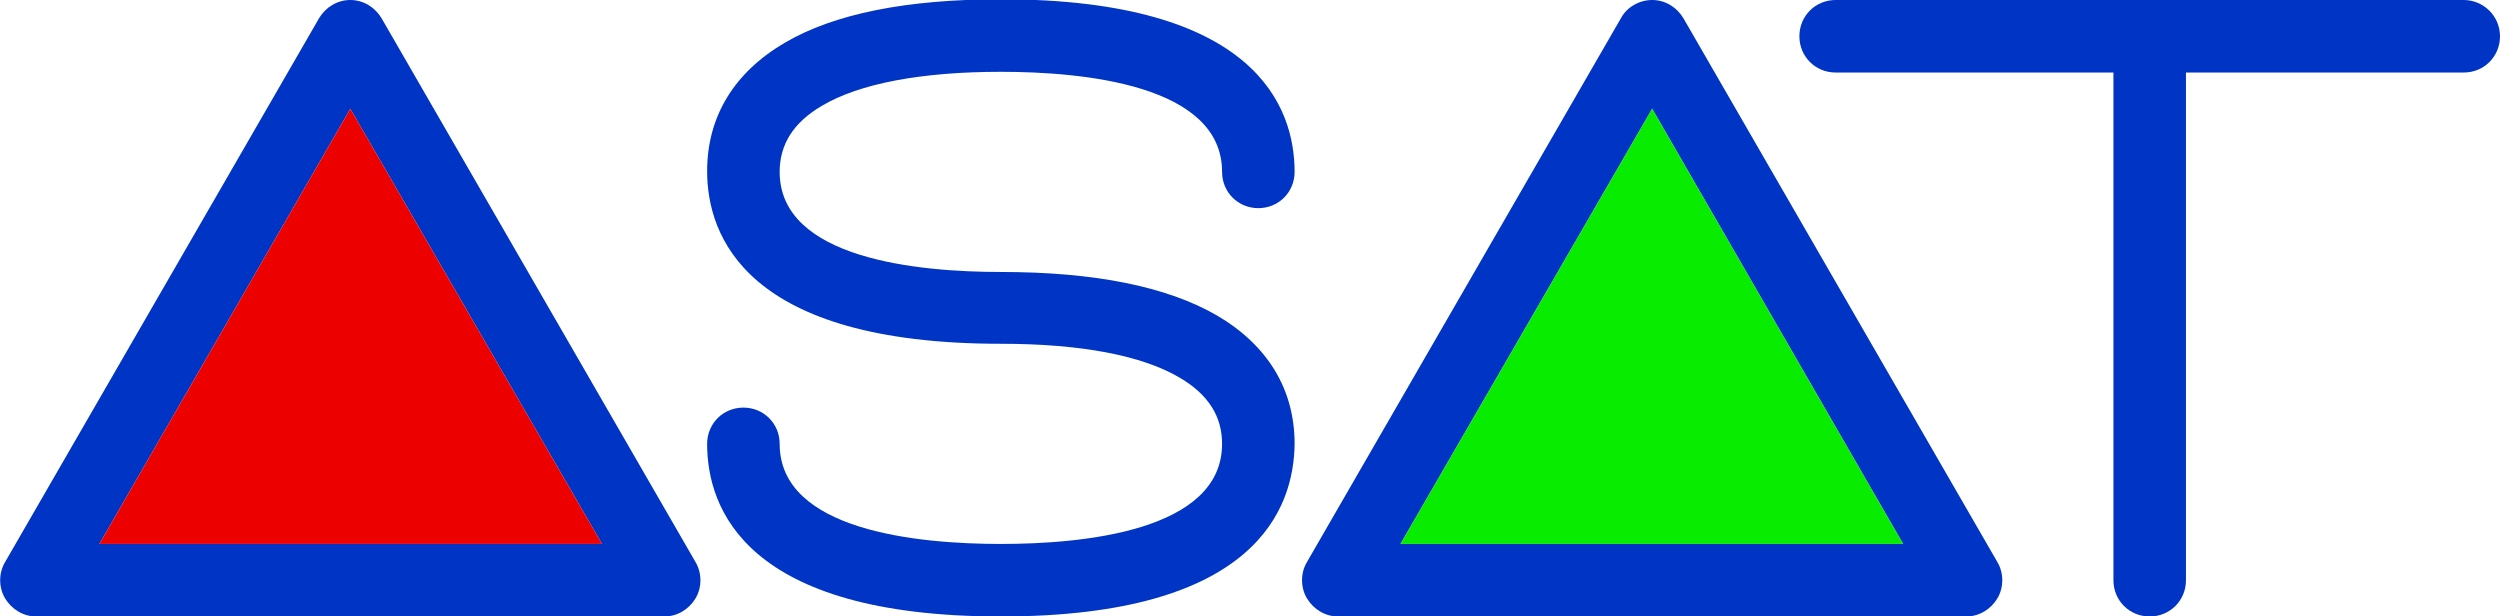
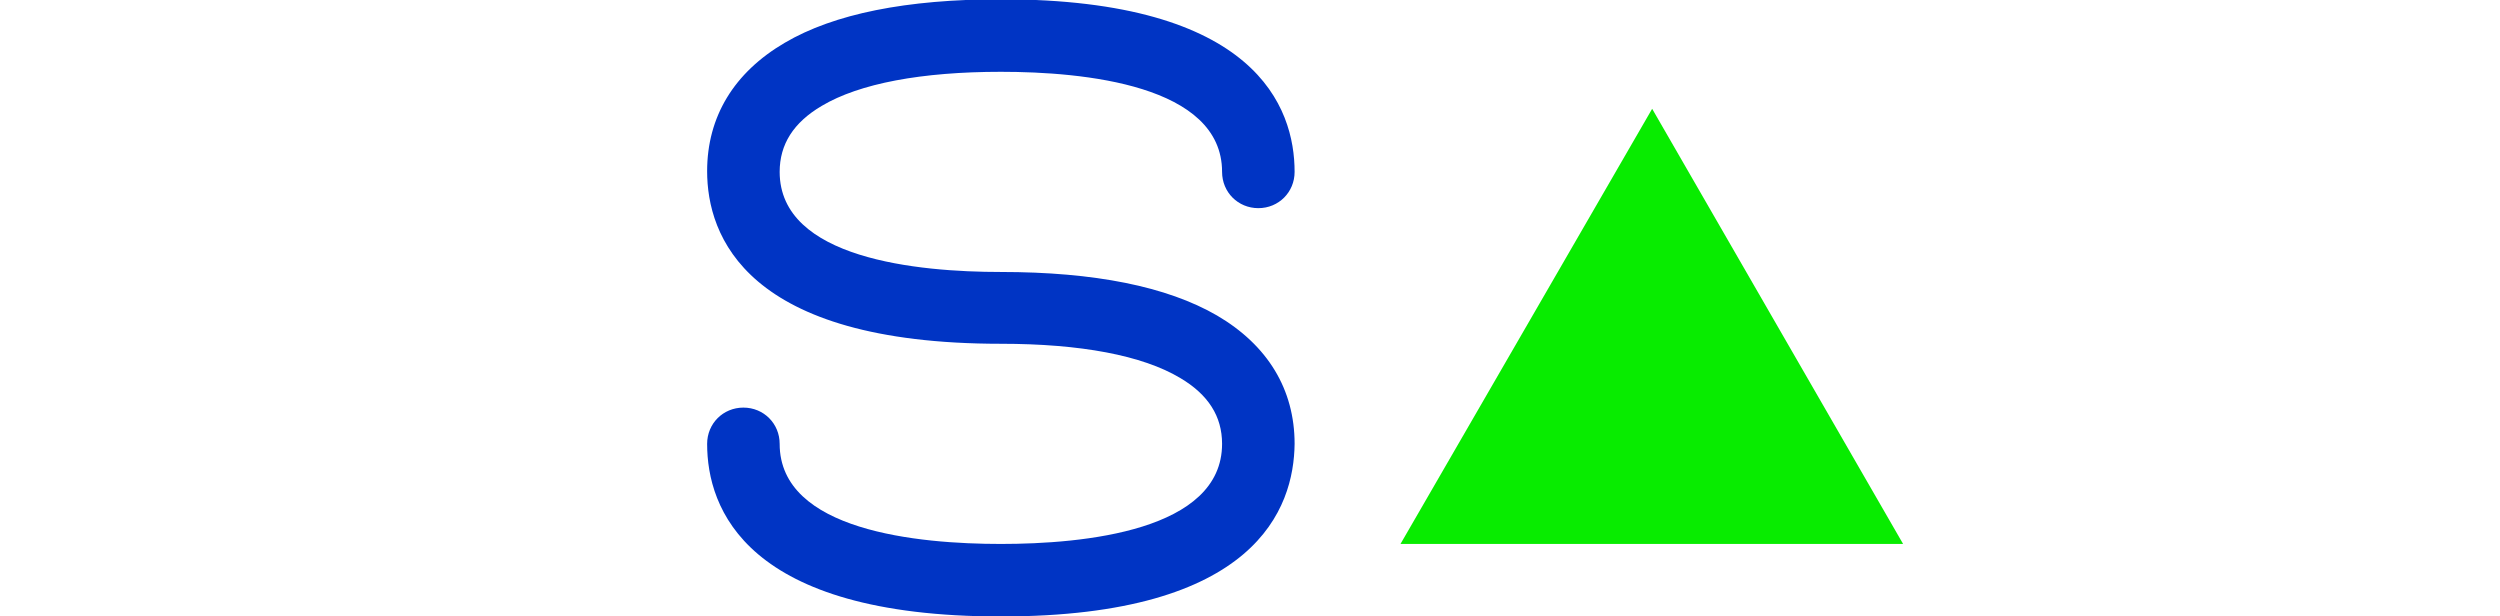
<svg xmlns="http://www.w3.org/2000/svg" version="1.1" id="圖層_1" x="0px" y="0px" viewBox="0 0 344.7 85" style="enable-background:new 0 0 344.7 85;" xml:space="preserve">
  <style type="text/css">
	.st0{fill:#0034C4;}
	.st1{fill:#EC0000;}
	.st2{fill:#08EC00;}
</style>
-   <path class="st0" d="M91.6,85H5c-1.8,0-3.4-1-4.3-2.5s-0.9-3.5,0-5L44,2.5C44.9,1,46.5,0,48.3,0s3.4,1,4.3,2.5l43.3,75  c0.9,1.5,0.9,3.5,0,5S93.4,85,91.6,85z M13.7,75h69.3L48.3,15L13.7,75z" />
-   <path class="st1" d="M13.7,75h69.3L48.3,15L13.7,75z" />
-   <path class="st0" d="M271.1,85h-86.6c-1.8,0-3.4-1-4.3-2.5s-0.9-3.5,0-5l43.3-75C224.3,1,226,0,227.8,0s3.4,1,4.3,2.5l43.3,75  c0.9,1.5,0.9,3.5,0,5S272.9,85,271.1,85z M193.1,75h69.3l-34.6-60L193.1,75z" />
  <path class="st2" d="M193.1,75h69.3l-34.6-60L193.1,75z" />
  <path class="st0" d="M138,85c-35.2,0-40.5-14.9-40.5-23.8c0-2.8,2.2-5,5-5s5,2.2,5,5c0,12,19.1,13.8,30.5,13.8s30.5-1.8,30.5-13.8  c0-3.8-1.9-6.8-5.8-9.1c-5.2-3.1-13.7-4.7-24.7-4.7c-35.2,0-40.5-14.9-40.5-23.8c0-7.5,3.7-13.6,10.7-17.7c6.8-4,16.8-6,29.8-6  c35.2,0,40.5,14.9,40.5,23.8c0,2.8-2.2,5-5,5s-5-2.2-5-5c0-12-19.1-13.8-30.5-13.8c-10.9,0-19.5,1.6-24.7,4.7  c-3.9,2.3-5.8,5.3-5.8,9.1c0,12,19.1,13.8,30.5,13.8c12.9,0,22.9,2,29.8,6c7,4.1,10.7,10.2,10.7,17.7C178.4,70.1,173.2,85,138,85z" />
-   <path class="st0" d="M339.7,0h-86.6c-2.8,0-5,2.2-5,5s2.2,5,5,5h38.3v70c0,2.8,2.2,5,5,5s5-2.2,5-5V10h38.3c2.8,0,5-2.2,5-5  S342.4,0,339.7,0z" />
</svg>